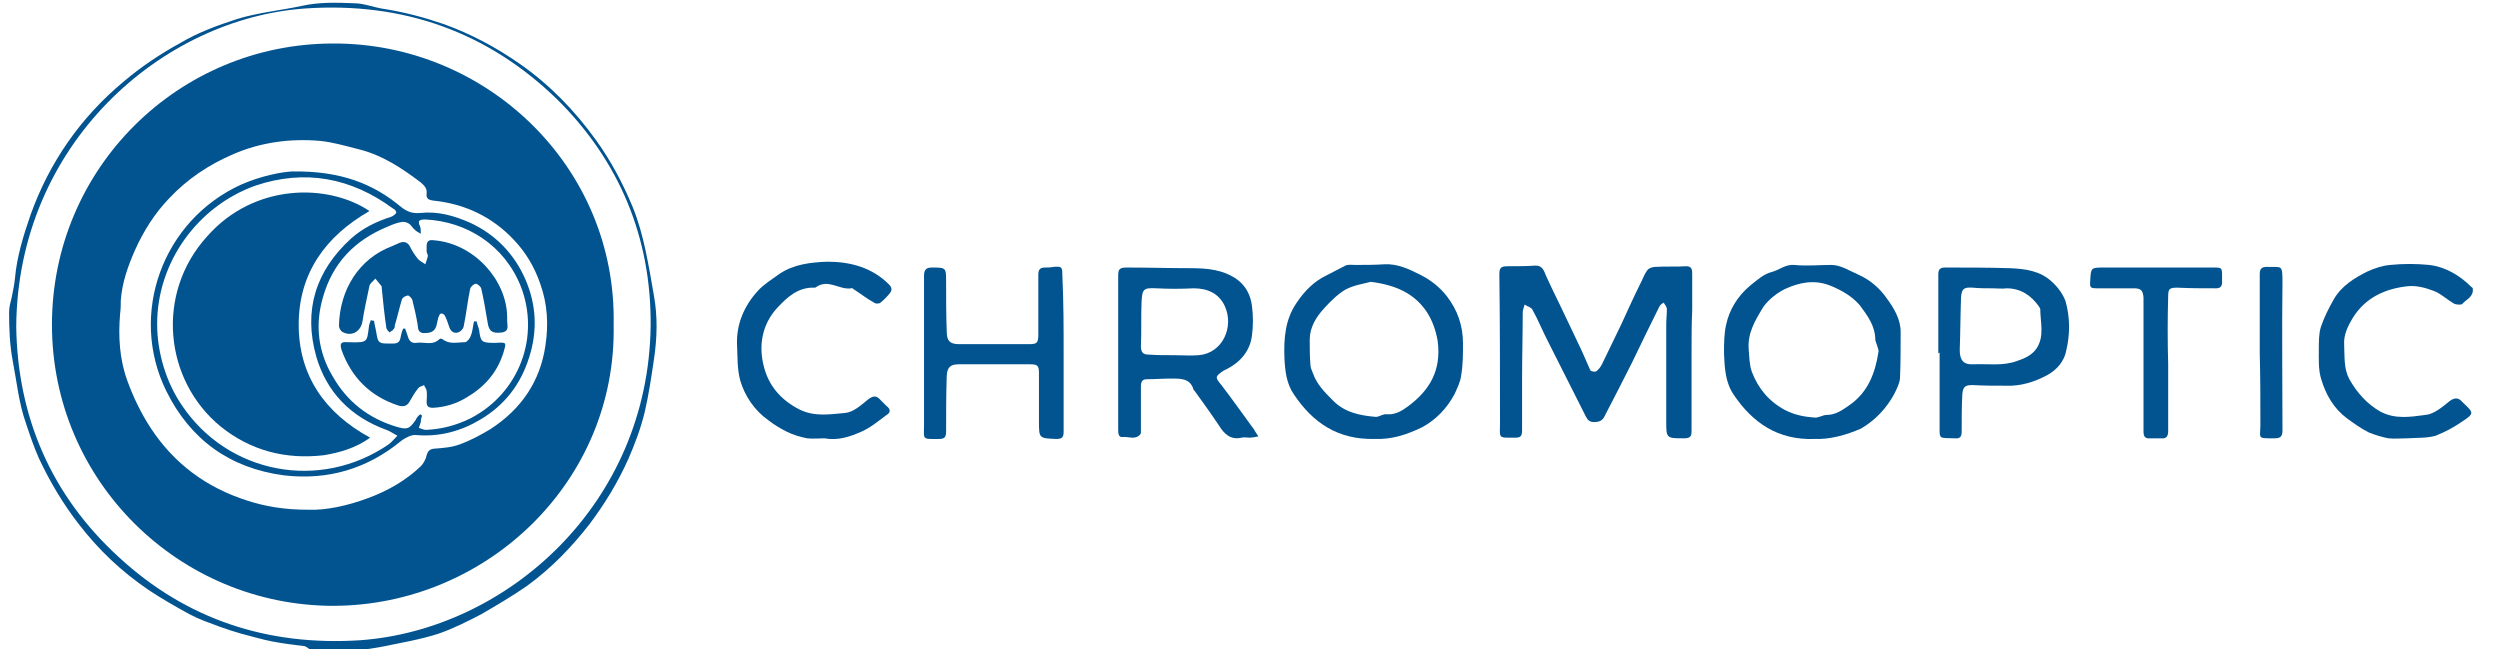
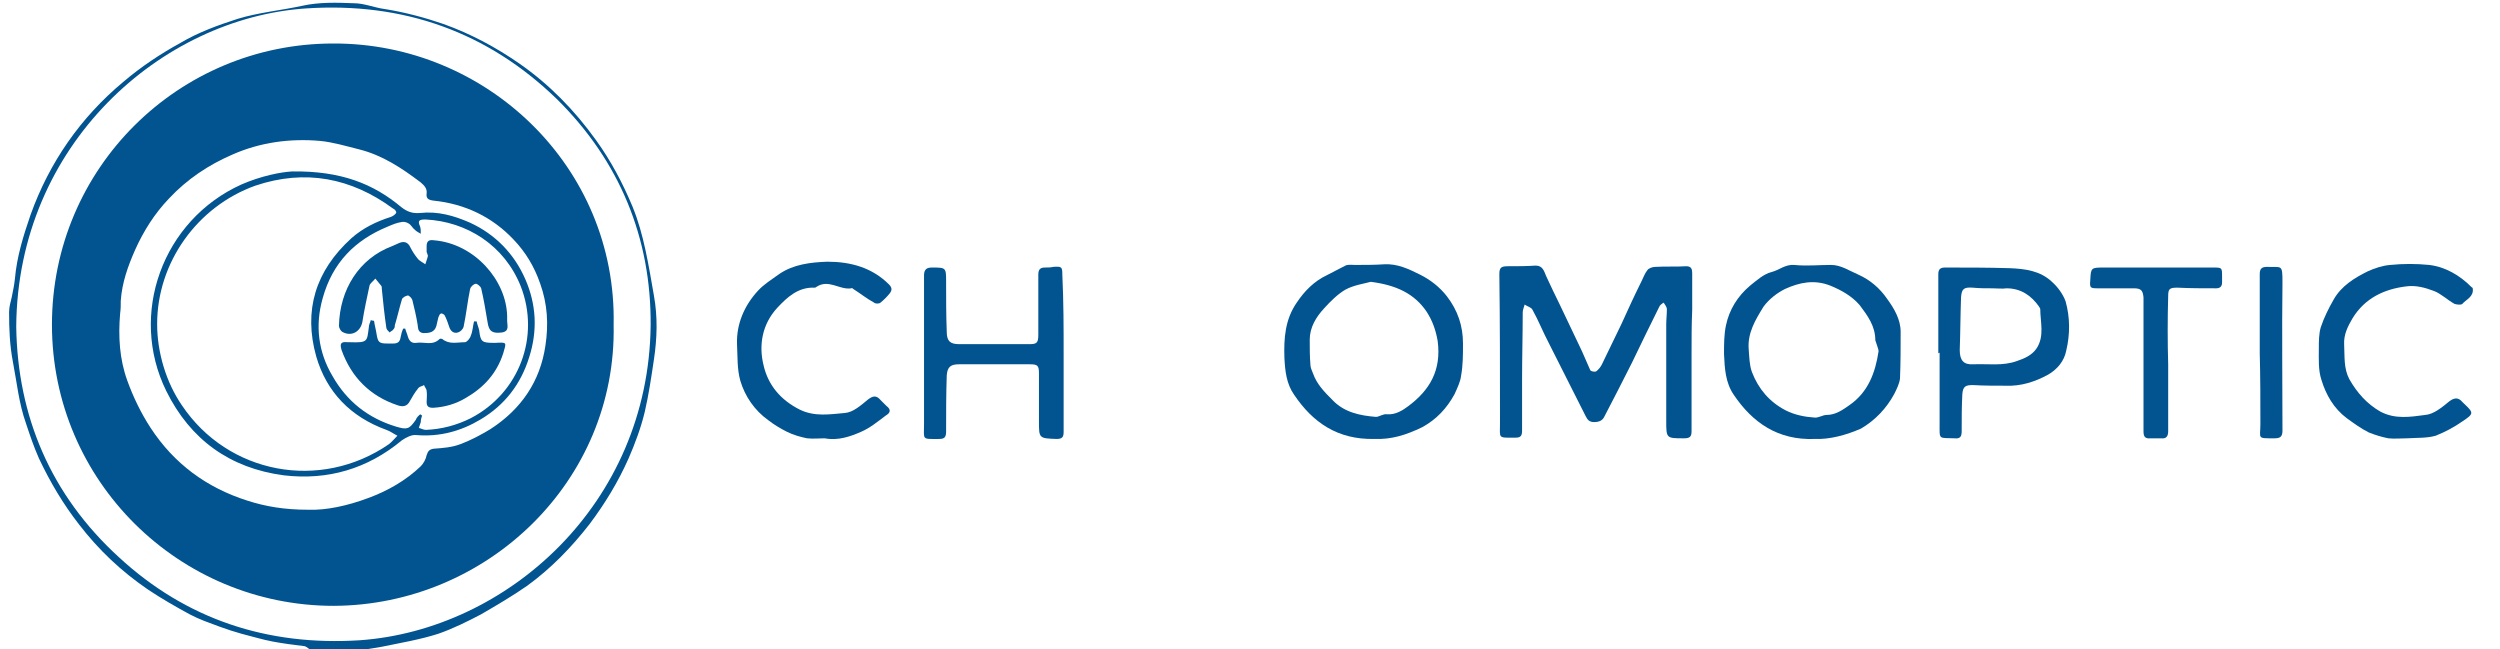
<svg xmlns="http://www.w3.org/2000/svg" version="1.1" id="Calque_1" x="0px" y="0px" viewBox="0 0 385 100" style="enable-background:new 0 0 385 100;" xml:space="preserve">
  <style type="text/css">
	.st0{fill:#025491;}
</style>
  <g id="WQZkUv_1_">
    <g>
      <path class="st0" d="M47.7,100c-0.3-0.2-0.6-0.5-0.9-0.5c-1.6-0.2-3.2-0.4-4.8-0.7c-1.6-0.3-3.2-0.8-4.8-1.2    c-1.1-0.3-2.3-0.7-3.4-1.1c-1.6-0.6-3.1-1.1-4.6-1.9c-2.2-1.2-4.3-2.4-6.4-3.8c-4.1-2.8-7.6-6.1-10.6-10C9.7,77.6,7.7,74.2,6,70.6    c-0.8-1.8-1.4-3.6-2-5.4c-1.1-3.1-1.4-6.3-2-9.4c-0.5-2.6-0.6-5.1-0.6-7.7c0-0.8,0.2-1.5,0.4-2.3c0.2-1,0.4-1.9,0.5-2.9    c0.3-3.4,1.3-6.6,2.4-9.8c2.9-8.1,7.7-15,14.3-20.5c2.7-2.3,5.7-4.3,8.8-6c2.7-1.6,5.7-2.7,8.8-3.7c3.3-1,6.7-1.3,9.9-2    c2.7-0.6,5.4-0.5,8-0.4c1.6,0,3.2,0.7,4.8,0.9c3.1,0.5,6.1,1.3,9,2.3c4.2,1.5,8.1,3.6,11.7,6.1c4.6,3.2,8.5,7.2,11.8,11.8    c2.3,3.2,4.1,6.6,5.6,10.2c0.9,2.2,1.5,4.4,2,6.7s0.9,4.7,1.3,7c0.6,3.3,0.5,6.6,0,9.9c-0.4,2.7-0.8,5.4-1.4,8    c-0.6,2.5-1.5,4.9-2.5,7.2c-1.6,3.6-3.6,6.9-6,10.1c-2.8,3.6-5.9,6.8-9.6,9.5c-2.3,1.6-4.7,3-7.1,4.4c-2.1,1.1-4.3,2.2-6.6,3    c-2.8,0.9-5.8,1.4-8.7,2c-1,0.2-2,0.3-2.9,0.5c-0.3,0.1-0.6,0.3-0.9,0.5C52.5,100,50.1,100,47.7,100z M2.5,50.3    c0.2,13.8,5.3,25.9,15.8,35.5c10.4,9.6,22.9,13.7,37.1,12.8C78,97,99.9,77.7,100.2,50.1c0.1-13.5-4.8-25.3-14.4-34.8    c-10.7-10.4-23.7-15-38.7-14C24.9,2.8,2.7,22.2,2.5,50.3z" />
      <path class="st0" d="M260.5,54.4c0,4,0,8,0,12c0,0.9-0.3,1.1-1.2,1.1c-2.7,0-2.7,0-2.7-2.7c0-4.9,0-9.8,0-14.8    c0-0.8,0.1-1.6,0.1-2.4c0-0.3-0.3-0.7-0.5-1c-0.3,0.2-0.6,0.4-0.7,0.7c-1.4,2.8-2.8,5.7-4.2,8.6c-1.4,2.8-2.8,5.5-4.2,8.2    c-0.3,0.7-0.9,0.9-1.6,0.9c-0.7,0-1-0.3-1.3-0.9c-1.9-3.8-3.8-7.5-5.7-11.3c-0.9-1.7-1.6-3.5-2.5-5.1c-0.2-0.4-0.8-0.5-1.2-0.8    c-0.1,0.4-0.3,0.8-0.3,1.2c0,3.5-0.1,6.9-0.1,10.4c0,2.6,0,5.2,0,7.8c0,0.8-0.2,1.1-1,1.1c-2.8,0-2.4,0.2-2.4-2.3    c0-7.6,0-15.3-0.1-22.9c0-1,0.3-1.2,1.3-1.2c1.4,0,2.9,0,4.3-0.1c1.1,0,1.3,0.9,1.6,1.6c0.7,1.5,1.4,3,2.1,4.4c1,2.1,2,4.2,3,6.3    c0.6,1.2,1.1,2.5,1.7,3.8c0.1,0.2,0.7,0.3,0.9,0.2c0.4-0.3,0.7-0.7,0.9-1.1c1-2.1,2-4.1,3-6.2c1-2.2,2-4.4,3.1-6.6    c0.3-0.6,0.5-1.2,0.9-1.7c0.2-0.3,0.8-0.5,1.2-0.5c1.6-0.1,3.2,0,4.8-0.1c0.8,0,0.9,0.5,0.9,1.1c0,1.9,0,3.8,0,5.6    C260.5,50.1,260.5,52.2,260.5,54.4L260.5,54.4z" />
      <path class="st0" d="M211.6,67.6c-5.6,0.1-9.4-2.5-12.3-6.8c-1.2-1.7-1.4-3.7-1.5-5.7c-0.1-3,0.1-5.9,1.9-8.5    c1.2-1.8,2.7-3.3,4.6-4.2c1-0.5,1.9-1,2.9-1.5c0.4-0.2,1-0.1,1.5-0.1c1.5,0,3,0,4.5-0.1c2-0.1,3.7,0.7,5.5,1.6    c1.6,0.8,3,1.9,4.1,3.3c1.7,2.2,2.5,4.6,2.5,7.3c0,1.7,0,3.4-0.3,5c-0.1,0.9-0.6,1.9-1,2.8c-1.2,2.2-2.8,3.9-5,5.1    C216.5,67,214.3,67.7,211.6,67.6z M211.1,43.4c-1.1,0.3-2.6,0.5-3.9,1.2c-1.2,0.7-2.3,1.8-3.3,2.9c-1.2,1.3-2.2,2.9-2.2,4.8    c0,1.3,0,2.6,0.1,3.8c0,0.5,0.2,0.9,0.4,1.4c0.6,1.7,1.8,2.9,3,4.1c1.8,1.9,4.2,2.4,6.7,2.6c0.5,0,1.1-0.5,1.7-0.4    c1.3,0.1,2.4-0.6,3.2-1.2c3.4-2.5,5.2-5.6,4.6-10.1c-0.3-1.7-0.8-3.1-1.7-4.5C217.8,45.2,215,43.9,211.1,43.4z" />
      <path class="st0" d="M279.4,67.6c-5.6,0.2-9.5-2.5-12.4-6.8c-1.3-1.9-1.4-4.1-1.5-6.3c0-1.5,0-3,0.3-4.4c0.5-2.4,1.8-4.5,3.7-6.1    c1-0.8,2.1-1.8,3.3-2.1c1.2-0.3,2.1-1.2,3.5-1.1c1.9,0.2,3.8,0,5.7,0c1.5,0,2.8,0.9,4.2,1.5c1.8,0.8,3.3,2.1,4.4,3.7    c1.1,1.5,2.1,3.2,2.1,5.1c0,2.4,0,4.8-0.1,7.2c-0.1,0.8-0.5,1.6-0.9,2.4c-1.2,2.2-2.9,4-5.1,5.3C284.3,67,281.8,67.7,279.4,67.6z     M269.3,53.8c0.1,1.2,0.1,2.4,0.5,3.5c1,2.6,2.7,4.6,5.2,5.9c1.4,0.7,2.9,1,4.4,1.1c0.6,0.1,1.3-0.4,1.9-0.4    c1.4,0,2.5-0.8,3.5-1.5c2.9-2,4-5,4.5-8.3c0-0.2-0.1-0.5-0.2-0.8s-0.2-0.6-0.3-0.9c0-2.2-1.2-3.8-2.4-5.4c-1.2-1.4-2.8-2.3-4.5-3    c-2.5-1-4.8-0.5-7,0.5c-1.2,0.6-2.4,1.5-3.3,2.7C270.3,49.3,269.1,51.3,269.3,53.8z" />
-       <path class="st0" d="M172.2,54.4c0-4,0-8,0-12c0-1,0.3-1.2,1.3-1.2c3.3,0,6.5,0.1,9.8,0.1c2.6,0,5.1,0.2,7.3,1.8    c1.3,1,2,2.4,2.2,4c0.2,1.5,0.2,3.1,0,4.6c-0.3,2.3-1.7,4-3.8,5.1c-0.2,0.1-0.4,0.2-0.6,0.3c-1.3,0.9-1.3,1-0.3,2.2    c1.6,2.1,3.1,4.2,4.7,6.4c0.1,0.1,0.2,0.3,0.3,0.4c0.2,0.4,0.5,0.8,0.7,1.1c-0.5,0.1-0.9,0.2-1.4,0.2c-0.4,0-0.8-0.1-1.2,0    c-1.7,0.4-2.7-0.6-3.5-1.9c-1.2-1.8-2.5-3.6-3.8-5.4c0,0-0.1,0-0.1-0.1c-0.5-1.8-2.1-1.7-3.5-1.7c-1.2,0-2.4,0.1-3.7,0.1    c-0.7,0-0.9,0.4-0.9,1.1c0,2.3,0,4.7,0,7c0,0.1,0,0.3-0.1,0.4c-0.8,0.9-1.8,0.3-2.7,0.4c-0.6,0.1-0.7-0.5-0.7-1    C172.2,62.5,172.2,58.4,172.2,54.4L172.2,54.4z M180.9,54.7L180.9,54.7c1.2,0,2.4,0.1,3.7,0c3.7-0.3,5.5-4.4,4-7.6    c-0.9-1.9-2.6-2.7-4.8-2.7c-1.9,0.1-3.8,0.1-5.7,0c-2-0.1-2.2,0.1-2.3,2.1c-0.1,2.3,0,4.5-0.1,6.8c0,0.9,0.3,1.3,1.1,1.3    C178.1,54.7,179.5,54.7,180.9,54.7z" />
      <path class="st0" d="M163.8,54.5c0,4,0,8,0,12c0,0.8-0.2,1.1-1.1,1.1c-2.7-0.1-2.7-0.1-2.7-2.7c0-2.5,0-5,0-7.4    c0-1.2-0.2-1.4-1.4-1.4c-3.6,0-7.3,0-10.9,0c-1.3,0-1.8,0.4-1.9,1.7c-0.1,2.9-0.1,5.7-0.1,8.6c0,0.9-0.2,1.2-1.1,1.2    c-2.7,0-2.3,0.2-2.3-2.3c0-7.6,0-15.3,0-22.9c0-0.9,0.4-1.2,1.2-1.2c2.2,0,2.2,0,2.2,2.2c0,2.6,0,5.1,0.1,7.7    c0,1.4,0.5,1.9,1.9,1.9c3.6,0,7.2,0,10.8,0c1.2,0,1.4-0.2,1.4-1.5c0-3.1,0-6.1,0-9.2c0-0.8,0.3-1.1,1-1.1c0.4,0,0.9,0,1.3-0.1    c1.3-0.1,1.4,0,1.4,1.2C163.8,46.5,163.8,50.5,163.8,54.5L163.8,54.5z" />
      <path class="st0" d="M298.5,54.4c0-4.1,0-8.1,0-12.2c0-0.7,0.3-1,1-1c3.3,0,6.7,0,10,0.1c2.4,0.1,4.7,0.4,6.5,2.1    c0.9,0.8,1.7,1.9,2.1,3c0.7,2.5,0.7,5.1,0.1,7.6c-0.3,1.6-1.4,2.9-2.8,3.7c-2,1.1-4.2,1.8-6.5,1.7c-1.7,0-3.4,0-5.1-0.1    c-1.1,0-1.5,0.2-1.6,1.4c-0.1,1.9-0.1,3.8-0.1,5.7c0,0.8-0.2,1.2-1.1,1.1c-2.5-0.1-2.3,0.3-2.3-2.3c0-3.6,0-7.3,0-10.9    C298.6,54.4,298.5,54.4,298.5,54.4z M306.8,44.4L306.8,44.4c-1,0-2,0-3-0.1c-1.4-0.1-1.7,0.2-1.8,1.5c-0.1,2.7-0.1,5.4-0.2,8.1    c0,1.6,0.6,2.3,2.1,2.2c2.2-0.1,4.5,0.3,6.7-0.5c1.2-0.4,2.3-0.9,3-1.9c1.3-1.9,0.6-4.1,0.6-6.1c0-0.1-0.1-0.2-0.2-0.4    c-1.2-1.7-2.8-2.8-5-2.8C308.4,44.5,307.6,44.4,306.8,44.4z" />
      <path class="st0" d="M370.7,67.5c-1,0-1.9,0.1-2.9,0c-1-0.2-2-0.5-3-0.9c-1.2-0.6-2.3-1.4-3.4-2.2c-2-1.5-3.2-3.6-3.9-5.9    c-0.5-1.5-0.4-3.2-0.4-4.8c0-1.1,0-2.3,0.3-3.3c0.5-1.5,1.2-2.9,2-4.3c1.2-2.1,3.2-3.3,5.2-4.3c1.1-0.5,2.3-0.9,3.5-1    c2-0.2,4-0.2,6,0c2.5,0.3,4.7,1.6,6.5,3.4c0.1,0.1,0.2,0.1,0.2,0.2c0.2,1.3-1,1.7-1.6,2.4c-0.2,0.2-0.9,0.1-1.2,0    c-1.1-0.6-2.1-1.6-3.2-2c-1.3-0.5-2.8-0.9-4.2-0.7c-3.4,0.4-6.4,1.8-8.3,4.9c-0.7,1.2-1.4,2.5-1.3,4.1c0.1,1.8-0.1,3.6,0.8,5.3    c1.2,2.1,2.7,3.8,4.8,5c2.3,1.2,4.6,0.8,6.9,0.5c1.3-0.1,2.6-1.2,3.7-2.1c0.8-0.6,1.4-0.6,2,0.1c0.1,0.1,0.1,0.1,0.2,0.2    c1.6,1.5,1.6,1.6-0.2,2.8c-1.3,0.9-2.6,1.6-4.1,2.2C373.7,67.5,372.2,67.4,370.7,67.5z" />
      <path class="st0" d="M127,67.5c-0.8,0-1.8,0.1-2.7,0c-1-0.2-2.1-0.5-3.1-1s-2-1.1-2.9-1.8c-2.1-1.5-3.6-3.7-4.3-6.1    c-0.5-1.8-0.4-3.7-0.5-5.6c-0.1-3.1,1.1-5.9,3.2-8.2c0.9-1,2.2-1.8,3.3-2.6c2.2-1.5,4.8-1.8,7.4-1.9c3.6,0,6.9,0.9,9.5,3.5    c0.5,0.5,0.5,0.9,0.1,1.4s-0.9,1-1.4,1.4c-0.2,0.2-0.8,0.2-1,0c-1.1-0.6-2.1-1.4-3.2-2.1c-0.1-0.1-0.2-0.2-0.3-0.1    c-1.8,0.3-3.5-1.5-5.4-0.2c-0.1,0.1-0.2,0.1-0.3,0.1c-2.5-0.1-4.2,1.5-5.7,3.1c-2.3,2.5-2.9,5.7-2.1,8.9c0.7,3,2.6,5.3,5.6,6.8    c2.3,1.1,4.6,0.7,6.9,0.5c1.3-0.1,2.5-1.2,3.6-2.1c0.8-0.6,1.3-0.6,1.9,0.1c0.3,0.3,0.6,0.6,0.9,0.9c0.8,0.6,0.6,1.1-0.1,1.5    c-1.2,0.9-2.4,1.9-3.8,2.5C131,67.2,129.1,67.9,127,67.5z" />
      <path class="st0" d="M333.9,56.1c0,3.4,0,6.9,0,10.3c0,0.8-0.3,1.2-1.1,1.1c-0.5,0-1.1,0-1.6,0c-0.9,0.1-1.1-0.3-1.1-1.1    c0-6.5,0-13.1,0-19.6c0-0.3,0-0.7,0-1c-0.1-1.1-0.4-1.4-1.5-1.4c-1.9,0-3.8,0-5.6,0c-1.1,0-1.2-0.1-1.1-1.2c0.1-2,0.1-2,2.2-2    c5.6,0,11.2,0,16.7,0c1.4,0,1.4,0,1.4,1.4c0,0.3,0,0.6,0,0.9c0,0.6-0.3,0.9-0.9,0.9c-2,0-4,0-6-0.1c-1.2,0-1.4,0.2-1.4,1.3    C333.8,49.2,333.8,52.6,333.9,56.1C333.8,56.1,333.9,56.1,333.9,56.1z" />
      <path class="st0" d="M348,54.4c0-4.1,0-8.1,0-12.2c0-0.8,0.3-1.1,1.1-1.1c2.3,0.1,2.4-0.5,2.4,2.4c-0.1,7.6,0,15.2,0,22.8    c0,0.9-0.3,1.2-1.2,1.2c-2.8,0-2.2,0.1-2.2-2.2C348.1,61.7,348.1,58.1,348,54.4C348.1,54.4,348,54.4,348,54.4z" />
      <path class="st0" d="M51.3,6.7C27.5,6.7,8,25.9,8,50s19.6,43.3,43.4,43.3C75,93.2,95,74.1,94.5,50C95,25.7,74.9,6.6,51.3,6.7z     M75.5,66.1c-1.5,0.9-3,1.7-4.6,2.3c-1.3,0.5-2.7,0.6-4.1,0.7c-0.7,0.1-0.9,0.4-1.1,1c-0.1,0.6-0.5,1.3-0.9,1.7    c-2.3,2.2-5.1,3.8-8.1,4.9c-3.2,1.2-6.5,1.9-9.2,1.8c-3.7,0-6.6-0.5-9.4-1.4c-6.3-2-11.3-5.7-14.9-11.2c-1.5-2.3-2.7-4.8-3.6-7.3    c-1.2-3.3-1.4-6.8-1.1-10.3c0.1-0.7,0.1-1.3,0.1-2c0.2-2.8,1.1-5.3,2.2-7.8c1.3-2.9,3-5.6,5.2-7.9c2.8-3,6.1-5.2,9.8-6.8    c4.3-1.9,8.9-2.5,13.5-2.1c2,0.2,4,0.8,6,1.3c3.6,0.9,6.6,2.9,9.5,5.1c0.6,0.5,1,1,0.9,1.7c-0.1,0.8,0.3,1,1.1,1.1    c4.8,0.5,9,2.5,12.3,6c1.9,2,3.2,4.2,4.1,6.8c1.1,3.1,1.3,6.2,0.8,9.5C83.2,58.7,80.3,63,75.5,66.1z" />
      <path class="st0" d="M45,26.4c7.5-0.1,12.5,1.9,16.8,5.5c0.9,0.7,1.7,1,2.9,0.9c2.7-0.3,5.2,0.4,7.7,1.5c3.9,1.8,6.8,4.8,8.5,8.7    s1.9,7.9,0.6,12c-1.3,4.2-3.8,7.4-7.5,9.6c-3,1.8-6.3,2.7-9.9,2.4c-0.7-0.1-1.6,0.4-2.2,0.8c-5.3,4.4-11.4,6.2-18.2,5.4    c-8.3-1.1-14.4-5.5-18.1-13C19.8,48.4,25,33.9,37.2,28.4C40.2,27.1,43.2,26.5,45,26.4z M64.7,63.8c0.1,0.1,0.2,0.1,0.3,0.2    c-0.1,0.3-0.2,0.6-0.2,1c-0.1,0.3-0.2,0.6-0.3,0.9c0.4,0.1,0.7,0.3,1.1,0.3c2.4-0.1,4.7-0.7,6.9-1.8c7.5-3.9,10.7-12.6,7.7-20.3    c-2.5-6.3-8.3-10-14.7-10.3c-1,0-1.2,0.2-0.8,1.1c0.1,0.3,0.1,0.7,0.1,1.1c-0.3-0.2-0.6-0.3-0.9-0.6c-0.4-0.3-0.6-0.8-1-1    c-0.3-0.2-0.8-0.3-1.1-0.2c-0.7,0.1-1.4,0.4-2.1,0.7c-5.1,2.1-8.5,5.6-10,11c-1.2,4.2-0.7,8.3,1.5,12c2.2,3.9,5.5,6.5,9.8,7.8    c1.7,0.5,2,0.4,3-1C64.2,64.2,64.5,64,64.7,63.8z M24.2,49.9c0,4.4,1.4,9,3.8,12.5c7.1,10.6,21.3,13.3,31.9,6    c0.5-0.4,0.9-0.9,1.3-1.3c-0.6-0.3-1.1-0.7-1.7-0.9c-5.5-2-9.2-5.8-10.8-11.3c-2-7.1-0.1-13.2,5.4-18.2c1.8-1.6,3.9-2.6,6.1-3.3    c0.3-0.1,0.7-0.4,0.8-0.6c0.1-0.2-0.2-0.6-0.5-0.7C54.1,27.4,47,26,39.3,28.6C30.4,31.8,24.2,40.4,24.2,49.9z" />
      <path class="st0" d="M65.7,38.8c0-0.3,0-0.6,0-0.9c0-0.8,0.4-1,1.1-0.9c6.3,0.5,11.2,6.2,11.3,11.7c0,0.2,0,0.5,0,0.7    c0,0.7,0.4,1.6-0.8,1.8c-1.5,0.2-2-0.2-2.2-1.5c-0.3-1.8-0.6-3.6-1-5.3c-0.1-0.3-0.6-0.7-0.8-0.7c-0.3,0-0.8,0.4-0.9,0.8    c-0.4,1.9-0.6,3.9-1,5.8c-0.1,0.4-0.5,0.8-0.9,0.9c-0.6,0.2-1.1-0.2-1.3-0.8c-0.2-0.6-0.4-1.2-0.7-1.8c-0.1-0.2-0.5-0.4-0.6-0.3    c-0.2,0-0.3,0.4-0.4,0.6c-0.1,0.4-0.2,0.9-0.3,1.3c-0.3,1-1.1,1.1-2,1.1c-0.9-0.1-0.8-0.8-0.9-1.4c-0.2-1.2-0.5-2.5-0.8-3.7    c-0.1-0.3-0.5-0.7-0.7-0.7c-0.4,0.1-0.8,0.3-0.9,0.6c-0.4,1.3-0.7,2.7-1.1,4c0,0.2,0,0.4-0.2,0.6c-0.1,0.2-0.4,0.3-0.6,0.5    c-0.2-0.2-0.5-0.5-0.5-0.7c-0.3-2-0.5-4-0.7-6c0-0.2,0-0.4-0.1-0.5c-0.3-0.4-0.6-0.7-0.9-1.1c-0.3,0.4-0.8,0.7-0.9,1.1    c-0.4,1.9-0.8,3.7-1.1,5.6c-0.3,1.5-1.7,2.3-3.1,1.5c-0.2-0.1-0.5-0.6-0.5-0.9c0.1-5.6,3.1-10.4,8.2-12.3c0.3-0.1,0.6-0.3,0.9-0.4    c0.8-0.4,1.5-0.3,1.9,0.6c0.3,0.6,0.7,1.2,1.1,1.7c0.3,0.4,0.8,0.6,1.2,0.9c0.1-0.4,0.3-0.8,0.4-1.3C65.8,39.1,65.8,39,65.7,38.8    C65.8,38.8,65.8,38.8,65.7,38.8z" />
      <path class="st0" d="M57.6,49.4c0.1,0.7,0.3,1.4,0.4,2.1c0.2,1.2,0.4,1.4,1.6,1.4c0.3,0,0.7,0,1,0c0.7,0,1-0.3,1.1-1    c0.1-0.5,0.2-0.9,0.4-1.3c0.1,0,0.2,0,0.3,0c0.1,0.4,0.3,0.8,0.4,1.2c0.2,0.7,0.6,1.1,1.3,1c1.2-0.2,2.5,0.5,3.6-0.6    c0.1-0.1,0.4,0,0.4,0c1.1,0.9,2.3,0.5,3.5,0.5c0.3,0,0.8-0.6,0.9-1c0.3-0.7,0.3-1.4,0.5-2.2c0.1,0,0.3,0,0.4,0    c0.1,0.5,0.3,0.9,0.4,1.4c0.2,1.7,0.4,1.9,2.2,1.9c0.1,0,0.2,0,0.3,0c1.8-0.1,1.7-0.1,1.2,1.6c-1,3.1-3,5.3-5.8,6.9    c-1.5,0.9-3.2,1.4-5,1.5c-0.7,0-1-0.2-1-0.9c0-0.6,0.1-1.1,0-1.7c0-0.3-0.3-0.6-0.4-0.9c-0.3,0.2-0.7,0.2-0.9,0.5    c-0.5,0.6-0.9,1.3-1.3,2c-0.4,0.8-1.1,0.9-1.9,0.6c-4.2-1.4-7.1-4.3-8.6-8.5c-0.3-1-0.1-1.3,0.9-1.2c0.1,0,0.2,0,0.3,0    c2.9,0.1,2.7-0.1,3-2.3c0-0.4,0.2-0.7,0.3-1.1C57.4,49.4,57.5,49.4,57.6,49.4z" />
-       <path class="st0" d="M56.9,32.5C50.1,36.4,46,42.1,46,50c0,7.8,4,13.6,11,17.4c-2.2,1.6-4.7,2.3-7.1,2.7    C44,70.8,38.6,69.4,34,65.7c-8.7-7.1-10.1-20.5-2.1-29.3C39.1,28.2,50.5,28.2,56.9,32.5z" />
    </g>
  </g>
</svg>